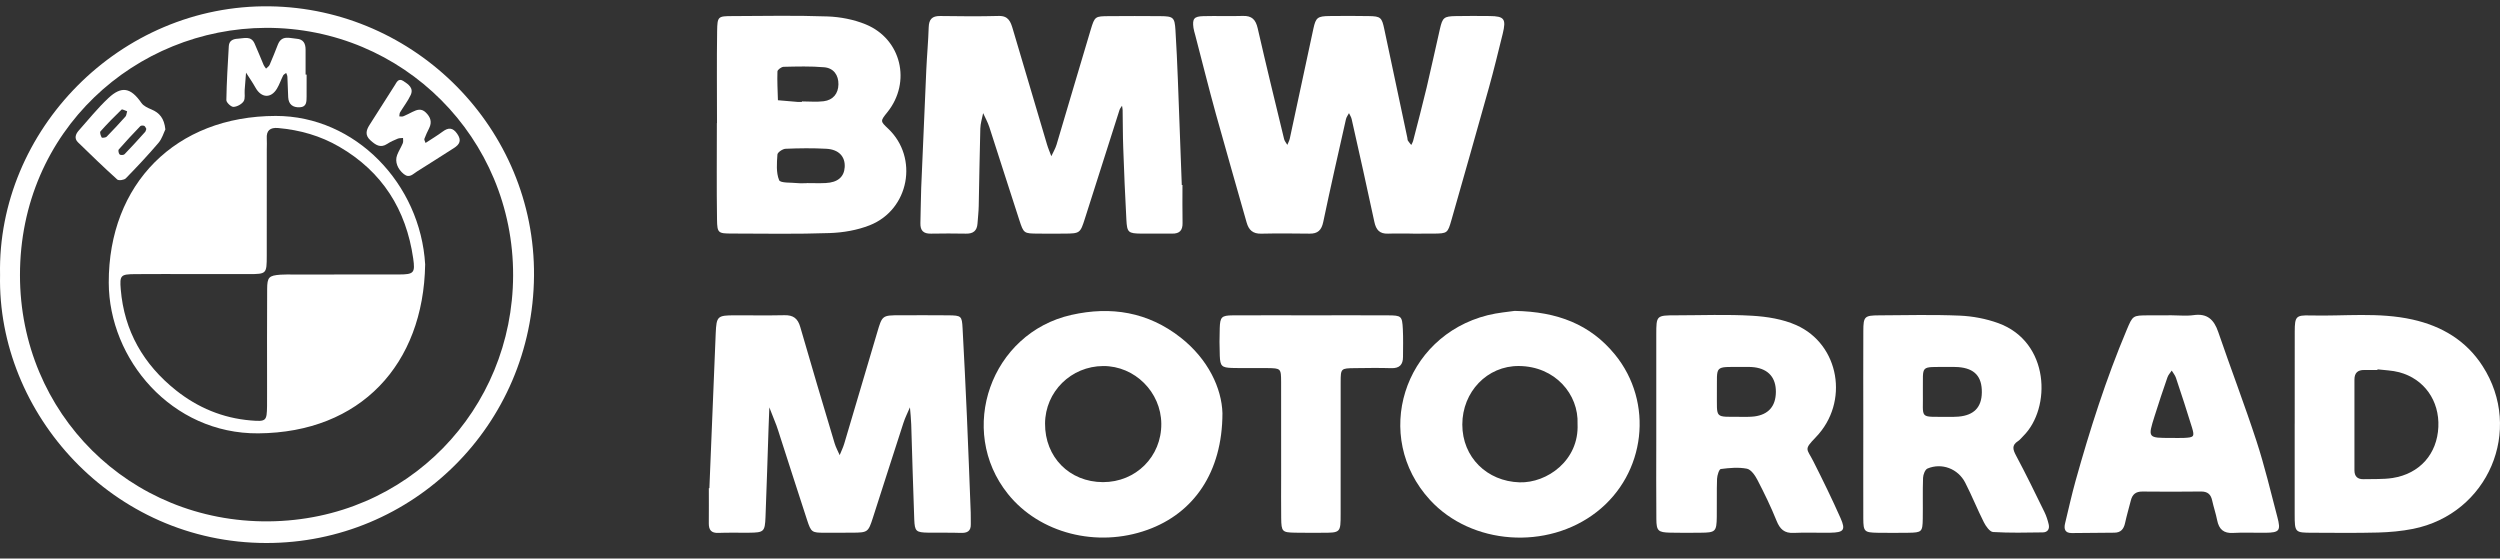
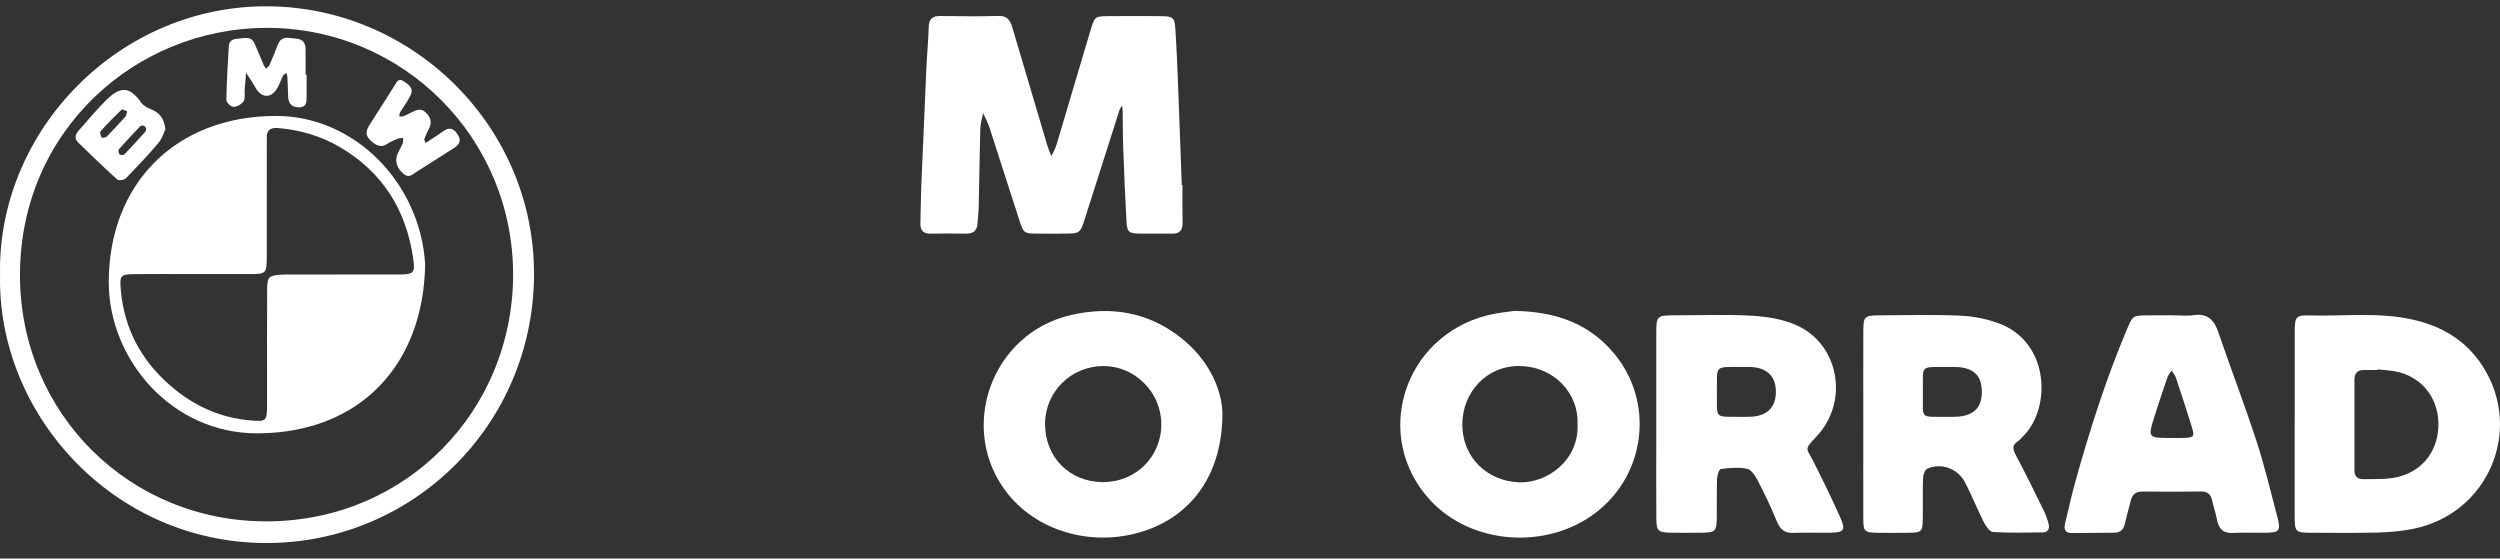
<svg xmlns="http://www.w3.org/2000/svg" width="94" height="21" viewBox="0 0 94 21" fill="none">
  <rect x="0" y="0" width="94" height="21" fill="#333333" stroke="none" />
-   <path d="M53.128 8.783C52.816 8.783 52.503 8.774 52.191 8.785C51.874 8.797 51.74 8.643 51.676 8.343C51.402 7.052 51.111 5.765 50.822 4.477C50.805 4.399 50.756 4.329 50.722 4.254C50.684 4.33 50.626 4.401 50.608 4.482C50.318 5.768 50.024 7.055 49.754 8.346C49.689 8.655 49.549 8.79 49.24 8.785C48.634 8.778 48.028 8.772 47.422 8.786C47.108 8.794 46.953 8.649 46.873 8.365C46.49 7.006 46.095 5.652 45.719 4.291C45.446 3.302 45.198 2.306 44.939 1.313C44.916 1.224 44.886 1.137 44.874 1.046C44.828 0.706 44.894 0.616 45.246 0.607C45.741 0.594 46.237 0.615 46.731 0.599C47.071 0.588 47.214 0.737 47.289 1.063C47.607 2.455 47.946 3.843 48.283 5.232C48.302 5.309 48.363 5.375 48.404 5.447C48.434 5.369 48.478 5.294 48.496 5.212C48.794 3.833 49.085 2.453 49.384 1.075C49.474 0.66 49.541 0.609 49.984 0.603C50.48 0.597 50.975 0.596 51.471 0.605C51.912 0.611 51.958 0.659 52.049 1.094C52.338 2.456 52.628 3.819 52.916 5.181C52.924 5.218 52.92 5.259 52.937 5.288C52.974 5.346 53.021 5.397 53.063 5.451C53.086 5.403 53.118 5.357 53.131 5.307C53.304 4.633 53.483 3.96 53.644 3.282C53.818 2.551 53.973 1.815 54.142 1.084C54.24 0.657 54.295 0.613 54.742 0.605C55.163 0.597 55.586 0.599 56.008 0.603C56.563 0.609 56.639 0.708 56.502 1.27C56.335 1.946 56.171 2.624 55.984 3.294C55.521 4.954 55.048 6.61 54.576 8.268C54.432 8.772 54.421 8.778 53.897 8.784C53.64 8.788 53.382 8.785 53.126 8.785C53.128 8.784 53.128 8.783 53.128 8.783Z" fill="white" />
-   <path d="M26.673 18.356C26.752 16.413 26.828 14.47 26.911 12.527C26.939 11.887 26.979 11.857 27.628 11.856C28.253 11.855 28.876 11.865 29.5 11.852C29.826 11.845 29.997 11.973 30.089 12.292C30.509 13.754 30.946 15.211 31.382 16.669C31.428 16.822 31.508 16.965 31.572 17.113C31.63 16.968 31.701 16.827 31.745 16.677C32.159 15.29 32.57 13.901 32.979 12.512C33.172 11.856 33.17 11.855 33.843 11.854C34.449 11.853 35.055 11.85 35.66 11.856C36.145 11.862 36.168 11.879 36.193 12.341C36.252 13.44 36.307 14.539 36.355 15.639C36.408 16.848 36.452 18.059 36.499 19.268C36.504 19.415 36.499 19.562 36.502 19.709C36.509 19.981 36.36 20.046 36.115 20.037C35.712 20.021 35.308 20.036 34.904 20.028C34.443 20.019 34.394 19.983 34.376 19.528C34.33 18.336 34.301 17.144 34.262 15.953C34.255 15.74 34.231 15.529 34.214 15.316C34.132 15.511 34.033 15.7 33.969 15.902C33.583 17.087 33.206 18.276 32.823 19.462C32.645 20.014 32.627 20.024 32.05 20.029C31.701 20.032 31.352 20.031 31.003 20.031C30.527 20.031 30.498 20.015 30.346 19.552C30.004 18.507 29.669 17.458 29.331 16.412C29.286 16.273 29.244 16.132 29.194 15.996C29.108 15.768 29.016 15.543 28.927 15.317C28.917 15.574 28.907 15.829 28.898 16.086C28.86 17.204 28.827 18.323 28.783 19.441C28.761 19.994 28.722 20.024 28.167 20.03C27.782 20.035 27.396 20.021 27.011 20.037C26.742 20.048 26.649 19.924 26.651 19.676C26.656 19.235 26.652 18.794 26.652 18.354C26.66 18.356 26.667 18.356 26.673 18.356Z" fill="white" />
  <path d="M44.461 6.955C44.461 7.432 44.455 7.909 44.464 8.386C44.469 8.663 44.351 8.789 44.071 8.784C43.686 8.778 43.301 8.789 42.916 8.784C42.423 8.778 42.377 8.743 42.352 8.261C42.303 7.364 42.266 6.467 42.234 5.568C42.216 5.091 42.22 4.614 42.211 4.137C42.21 4.083 42.196 4.029 42.188 3.975C42.156 4.029 42.111 4.079 42.093 4.136C41.658 5.496 41.226 6.859 40.792 8.22C40.617 8.77 40.604 8.78 40.021 8.784C39.691 8.786 39.361 8.788 39.031 8.784C38.502 8.779 38.492 8.781 38.329 8.283C37.947 7.117 37.579 5.946 37.199 4.778C37.14 4.598 37.045 4.428 36.966 4.253C36.929 4.446 36.865 4.638 36.86 4.832C36.832 5.804 36.822 6.776 36.8 7.748C36.796 7.967 36.769 8.186 36.754 8.406C36.736 8.677 36.592 8.791 36.322 8.785C35.883 8.777 35.442 8.777 35.002 8.785C34.721 8.791 34.599 8.669 34.607 8.391C34.621 7.952 34.62 7.511 34.637 7.071C34.698 5.588 34.762 4.104 34.829 2.62C34.853 2.089 34.903 1.56 34.919 1.029C34.928 0.731 35.042 0.598 35.349 0.602C36.082 0.612 36.816 0.62 37.549 0.6C37.924 0.589 38.002 0.825 38.084 1.101C38.508 2.542 38.935 3.983 39.365 5.423C39.41 5.576 39.474 5.723 39.53 5.873C39.597 5.728 39.682 5.588 39.727 5.437C40.158 3.998 40.576 2.556 41.01 1.119C41.163 0.611 41.178 0.611 41.702 0.607C42.344 0.602 42.986 0.601 43.627 0.607C44.119 0.611 44.167 0.654 44.197 1.132C44.236 1.755 44.264 2.377 44.288 3C44.34 4.319 44.386 5.638 44.435 6.958C44.446 6.955 44.453 6.955 44.461 6.955Z" fill="white" />
-   <path d="M26.959 4.628C26.959 3.473 26.947 2.317 26.964 1.162C26.973 0.616 26.999 0.607 27.536 0.605C28.728 0.6 29.922 0.576 31.112 0.618C31.597 0.635 32.105 0.733 32.552 0.917C33.894 1.469 34.273 3.09 33.365 4.219C33.095 4.555 33.095 4.555 33.396 4.839C34.547 5.929 34.19 7.884 32.699 8.471C32.231 8.655 31.704 8.746 31.199 8.763C29.971 8.806 28.742 8.784 27.513 8.781C27.004 8.78 26.968 8.763 26.96 8.259C26.942 7.048 26.954 5.838 26.954 4.627C26.956 4.628 26.958 4.628 26.959 4.628ZM30.334 6.887C30.334 6.886 30.334 6.885 30.334 6.884C30.572 6.884 30.811 6.894 31.049 6.882C31.5 6.86 31.739 6.652 31.761 6.283C31.784 5.89 31.541 5.62 31.075 5.594C30.563 5.566 30.048 5.572 29.536 5.594C29.426 5.599 29.236 5.729 29.231 5.81C29.209 6.134 29.178 6.489 29.295 6.774C29.342 6.89 29.756 6.859 30.004 6.886C30.112 6.897 30.224 6.887 30.334 6.887ZM30.152 3.832C30.152 3.825 30.152 3.819 30.152 3.813C30.425 3.813 30.7 3.84 30.969 3.807C31.325 3.763 31.52 3.516 31.525 3.173C31.531 2.828 31.347 2.559 30.989 2.529C30.483 2.486 29.971 2.5 29.462 2.512C29.381 2.515 29.234 2.623 29.232 2.685C29.219 3.045 29.24 3.408 29.25 3.769C29.497 3.79 29.742 3.812 29.989 3.832C30.042 3.835 30.097 3.832 30.152 3.832Z" fill="white" />
  <path d="M0.002 10.338C-0.11 4.911 4.498 0.155 10.152 0.238C15.611 0.317 20.123 4.833 20.079 10.369C20.034 15.998 15.513 20.422 10.012 20.417C4.233 20.413 -0.107 15.549 0.002 10.338ZM10.004 1.047C5.113 1.064 0.749 4.898 0.751 10.347C0.753 15.539 4.869 19.648 10.1 19.603C15.337 19.558 19.277 15.39 19.293 10.361C19.31 5.186 15.151 1.033 10.004 1.047Z" fill="white" />
  <path d="M56.949 11.69C58.566 11.717 59.793 12.2 60.715 13.322C62.196 15.127 61.883 17.812 60.035 19.25C58.178 20.697 55.322 20.491 53.768 18.798C51.583 16.418 52.757 12.65 55.939 11.851C56.328 11.754 56.732 11.724 56.949 11.69ZM59.316 15.945C59.364 14.825 58.472 13.774 57.114 13.762C55.919 13.751 54.983 14.733 54.983 15.964C54.983 17.192 55.91 18.098 57.135 18.136C58.168 18.167 59.377 17.312 59.316 15.945Z" fill="white" />
  <path d="M45.964 15.535C45.962 17.765 44.88 19.298 43.144 19.922C41.243 20.607 39.084 20.052 37.9 18.575C35.969 16.169 37.258 12.523 40.283 11.841C41.777 11.504 43.165 11.732 44.389 12.69C45.435 13.51 45.937 14.608 45.964 15.535ZM41.471 18.128C42.71 18.13 43.675 17.166 43.665 15.933C43.656 14.742 42.666 13.758 41.482 13.763C40.272 13.768 39.301 14.728 39.294 15.925C39.286 17.188 40.212 18.125 41.471 18.128Z" fill="white" />
  <path d="M86.281 15.932C86.281 14.776 86.278 13.621 86.282 12.465C86.285 11.902 86.324 11.846 86.867 11.861C88.147 11.894 89.436 11.731 90.707 12.014C91.809 12.259 92.724 12.801 93.343 13.76C94.9 16.171 93.555 19.323 90.728 19.886C90.3 19.971 89.857 20.011 89.419 20.023C88.594 20.045 87.768 20.034 86.943 20.031C86.29 20.03 86.281 20.02 86.28 19.343C86.278 18.206 86.28 17.068 86.28 15.932C86.281 15.932 86.281 15.932 86.281 15.932ZM89.394 13.887C89.393 13.895 89.392 13.903 89.391 13.912C89.226 13.912 89.061 13.913 88.896 13.912C88.65 13.908 88.526 14.022 88.527 14.276C88.529 15.413 88.527 16.549 88.527 17.685C88.527 17.912 88.643 18.023 88.868 18.017C89.233 18.006 89.606 18.028 89.965 17.972C90.986 17.811 91.636 17.067 91.682 16.055C91.727 15.067 91.15 14.246 90.209 13.996C89.946 13.926 89.666 13.921 89.394 13.887Z" fill="white" />
  <path d="M62.276 15.94C62.276 14.82 62.275 13.7 62.276 12.581C62.277 11.86 62.279 11.857 63.023 11.856C63.977 11.855 64.935 11.816 65.885 11.872C66.442 11.905 67.031 11.999 67.536 12.223C69.168 12.945 69.543 15.126 68.275 16.439C67.811 16.92 67.935 16.855 68.185 17.352C68.54 18.054 68.886 18.763 69.205 19.482C69.404 19.93 69.325 20.022 68.821 20.03C68.362 20.038 67.902 20.015 67.445 20.037C67.09 20.055 66.926 19.896 66.798 19.58C66.587 19.055 66.337 18.542 66.076 18.039C65.989 17.872 65.837 17.652 65.683 17.623C65.366 17.562 65.026 17.593 64.702 17.635C64.638 17.643 64.566 17.874 64.561 18.004C64.544 18.481 64.559 18.957 64.551 19.434C64.543 19.987 64.503 20.026 63.953 20.03C63.568 20.034 63.182 20.038 62.797 20.028C62.347 20.017 62.283 19.962 62.279 19.517C62.269 18.526 62.276 17.535 62.276 16.544C62.276 16.344 62.276 16.141 62.276 15.94ZM64.555 14.762C64.564 15.769 64.443 15.665 65.467 15.673C65.631 15.674 65.797 15.678 65.96 15.659C66.494 15.591 66.769 15.274 66.773 14.737C66.777 14.206 66.499 13.881 65.968 13.81C65.823 13.792 65.676 13.796 65.529 13.797C64.417 13.799 64.571 13.714 64.555 14.762Z" fill="white" />
  <path d="M70.06 15.916C70.06 14.761 70.055 13.605 70.061 12.449C70.063 11.898 70.103 11.86 70.661 11.857C71.67 11.852 72.68 11.825 73.687 11.868C74.174 11.888 74.676 11.984 75.133 12.149C77.079 12.855 77.132 15.347 76.075 16.395C76.01 16.459 75.953 16.537 75.878 16.585C75.626 16.747 75.689 16.913 75.809 17.139C76.18 17.834 76.524 18.542 76.87 19.25C76.942 19.396 76.993 19.557 77.031 19.716C77.073 19.891 76.99 20.016 76.81 20.018C76.186 20.027 75.562 20.041 74.94 20.004C74.816 19.996 74.668 19.787 74.594 19.639C74.346 19.149 74.143 18.636 73.892 18.148C73.621 17.62 73.006 17.391 72.472 17.618C72.382 17.657 72.311 17.845 72.307 17.966C72.288 18.48 72.305 18.993 72.296 19.507C72.288 20 72.259 20.024 71.752 20.032C71.366 20.037 70.981 20.038 70.596 20.032C70.1 20.022 70.063 19.99 70.06 19.495C70.056 18.301 70.06 17.109 70.06 15.916ZM72.3 14.717C72.323 15.79 72.116 15.662 73.257 15.674C73.385 15.675 73.513 15.676 73.641 15.665C74.222 15.614 74.51 15.313 74.517 14.757C74.525 14.156 74.244 13.851 73.634 13.803C73.507 13.793 73.379 13.796 73.251 13.797C72.16 13.807 72.316 13.696 72.3 14.717Z" fill="white" />
  <path d="M81.653 11.855C81.928 11.855 82.208 11.887 82.478 11.849C82.995 11.776 83.246 12.017 83.405 12.481C83.874 13.851 84.393 15.205 84.843 16.582C85.15 17.523 85.378 18.487 85.63 19.446C85.765 19.957 85.706 20.025 85.183 20.032C84.779 20.037 84.374 20.013 83.971 20.038C83.605 20.061 83.433 19.899 83.365 19.56C83.316 19.309 83.231 19.066 83.177 18.816C83.126 18.582 83.001 18.479 82.756 18.481C82.022 18.49 81.288 18.49 80.553 18.482C80.31 18.48 80.178 18.585 80.121 18.812C80.049 19.096 79.965 19.378 79.903 19.665C79.853 19.892 79.745 20.028 79.498 20.029C78.966 20.032 78.434 20.038 77.901 20.043C77.638 20.045 77.596 19.888 77.648 19.675C77.777 19.14 77.896 18.603 78.043 18.074C78.582 16.148 79.188 14.244 79.966 12.399C80.193 11.862 80.191 11.861 80.77 11.857C81.064 11.854 81.359 11.855 81.653 11.855ZM81.634 16.466C81.798 16.466 81.963 16.473 82.127 16.465C82.49 16.447 82.522 16.419 82.421 16.082C82.23 15.453 82.022 14.828 81.815 14.205C81.783 14.108 81.71 14.024 81.657 13.934C81.603 14.018 81.528 14.094 81.497 14.185C81.33 14.668 81.166 15.153 81.014 15.641C80.753 16.467 80.756 16.468 81.634 16.466Z" fill="white" />
-   <path d="M49.323 11.856C50.278 11.856 51.232 11.852 52.187 11.857C52.696 11.861 52.72 11.88 52.747 12.376C52.765 12.724 52.754 13.073 52.753 13.421C52.753 13.713 52.62 13.852 52.313 13.843C51.854 13.829 51.395 13.836 50.936 13.842C50.418 13.849 50.41 13.853 50.409 14.365C50.406 16.018 50.408 17.67 50.408 19.322C50.408 20.033 50.407 20.033 49.69 20.032C49.36 20.032 49.029 20.036 48.699 20.029C48.21 20.02 48.18 19.992 48.173 19.485C48.166 18.953 48.171 18.42 48.171 17.888C48.171 16.713 48.174 15.539 48.17 14.363C48.168 13.851 48.161 13.847 47.649 13.84C47.208 13.835 46.768 13.847 46.327 13.835C45.939 13.823 45.88 13.766 45.864 13.385C45.85 13.037 45.85 12.688 45.862 12.339C45.876 11.92 45.929 11.861 46.35 11.857C47.34 11.851 48.332 11.857 49.323 11.856Z" fill="white" />
  <path d="M15.986 9.942C15.924 13.699 13.558 16.265 9.71 16.294C6.45 16.318 4.096 13.506 4.089 10.628C4.081 6.92 6.601 4.364 10.368 4.359C13.368 4.357 15.809 6.915 15.986 9.942ZM7.274 10.305C6.54 10.305 5.807 10.3 5.073 10.307C4.54 10.313 4.496 10.348 4.54 10.879C4.67 12.448 5.397 13.703 6.614 14.674C7.435 15.327 8.376 15.722 9.43 15.809C10.01 15.858 10.032 15.828 10.041 15.271C10.044 15.05 10.042 14.83 10.042 14.611C10.042 13.364 10.037 12.116 10.045 10.869C10.047 10.421 10.112 10.36 10.547 10.328C10.711 10.316 10.878 10.322 11.042 10.322C12.363 10.322 13.683 10.324 15.004 10.32C15.56 10.319 15.615 10.261 15.536 9.716C15.271 7.881 14.373 6.455 12.756 5.517C12.05 5.107 11.277 4.886 10.46 4.814C10.156 4.788 10.01 4.903 10.031 5.216C10.04 5.344 10.031 5.473 10.031 5.602C10.031 6.941 10.033 8.28 10.03 9.619C10.029 10.296 10.019 10.304 9.364 10.306C8.667 10.306 7.97 10.305 7.274 10.305Z" fill="white" />
  <path d="M6.218 4.865C6.156 4.99 6.095 5.212 5.96 5.371C5.568 5.831 5.153 6.273 4.73 6.706C4.667 6.77 4.463 6.798 4.409 6.75C3.906 6.296 3.417 5.824 2.931 5.35C2.783 5.205 2.841 5.044 2.961 4.908C3.326 4.498 3.673 4.065 4.072 3.691C4.574 3.218 4.918 3.295 5.317 3.87C5.397 3.986 5.56 4.059 5.699 4.117C5.998 4.243 6.174 4.449 6.218 4.865ZM4.781 4.184C4.705 4.16 4.597 4.097 4.572 4.12C4.297 4.384 4.03 4.657 3.777 4.941C3.744 4.979 3.787 5.103 3.824 5.17C3.835 5.19 3.973 5.178 4.011 5.139C4.255 4.893 4.488 4.637 4.72 4.379C4.752 4.343 4.753 4.279 4.781 4.184ZM5.502 4.847C5.48 4.812 5.462 4.751 5.424 4.733C5.383 4.714 5.301 4.716 5.274 4.745C4.998 5.031 4.726 5.322 4.465 5.621C4.437 5.653 4.461 5.772 4.499 5.808C4.532 5.839 4.649 5.834 4.682 5.799C4.947 5.526 5.201 5.244 5.455 4.962C5.479 4.938 5.483 4.897 5.502 4.847Z" fill="white" />
  <path d="M11.529 2.805C11.529 3.081 11.531 3.355 11.528 3.63C11.525 3.815 11.537 4.02 11.273 4.034C11.014 4.047 10.85 3.928 10.836 3.655C10.823 3.398 10.819 3.141 10.806 2.886C10.804 2.837 10.777 2.79 10.76 2.743C10.721 2.775 10.668 2.798 10.646 2.838C10.564 3.001 10.507 3.179 10.412 3.335C10.186 3.71 9.824 3.685 9.608 3.298C9.5 3.103 9.37 2.92 9.251 2.732C9.234 2.947 9.216 3.163 9.2 3.379C9.189 3.526 9.229 3.703 9.16 3.809C9.086 3.92 8.911 4.015 8.777 4.019C8.687 4.021 8.509 3.854 8.511 3.764C8.522 3.086 8.564 2.409 8.603 1.732C8.615 1.528 8.763 1.463 8.947 1.455C9.176 1.444 9.437 1.336 9.571 1.634C9.692 1.901 9.797 2.175 9.913 2.444C9.934 2.493 9.972 2.534 10.003 2.58C10.048 2.533 10.112 2.495 10.137 2.44C10.247 2.189 10.348 1.932 10.448 1.676C10.594 1.308 10.89 1.438 11.153 1.457C11.411 1.475 11.49 1.64 11.49 1.869C11.49 2.181 11.49 2.493 11.49 2.804C11.505 2.805 11.517 2.805 11.529 2.805Z" fill="white" />
  <path d="M16.001 5.375C16.248 5.213 16.453 5.091 16.643 4.949C16.863 4.786 17.026 4.793 17.191 5.031C17.363 5.277 17.287 5.429 17.063 5.57C16.598 5.862 16.14 6.164 15.673 6.452C15.53 6.54 15.396 6.713 15.187 6.548C14.953 6.362 14.836 6.082 14.932 5.83C14.99 5.677 15.083 5.537 15.145 5.385C15.17 5.328 15.153 5.254 15.154 5.188C15.087 5.196 15.013 5.189 14.954 5.214C14.819 5.27 14.682 5.329 14.562 5.409C14.302 5.582 14.121 5.448 13.933 5.28C13.721 5.093 13.76 4.906 13.894 4.698C14.211 4.205 14.52 3.709 14.837 3.216C14.911 3.102 14.976 2.92 15.168 3.047C15.352 3.168 15.564 3.308 15.442 3.572C15.335 3.802 15.173 4.007 15.042 4.226C15.018 4.267 15.022 4.325 15.014 4.376C15.064 4.376 15.119 4.39 15.162 4.373C15.281 4.325 15.394 4.265 15.509 4.207C15.681 4.122 15.843 4.066 16.01 4.23C16.187 4.402 16.252 4.587 16.136 4.82C16.071 4.951 16.007 5.083 15.957 5.22C15.943 5.258 15.982 5.317 16.001 5.375Z" fill="white" />
</svg>